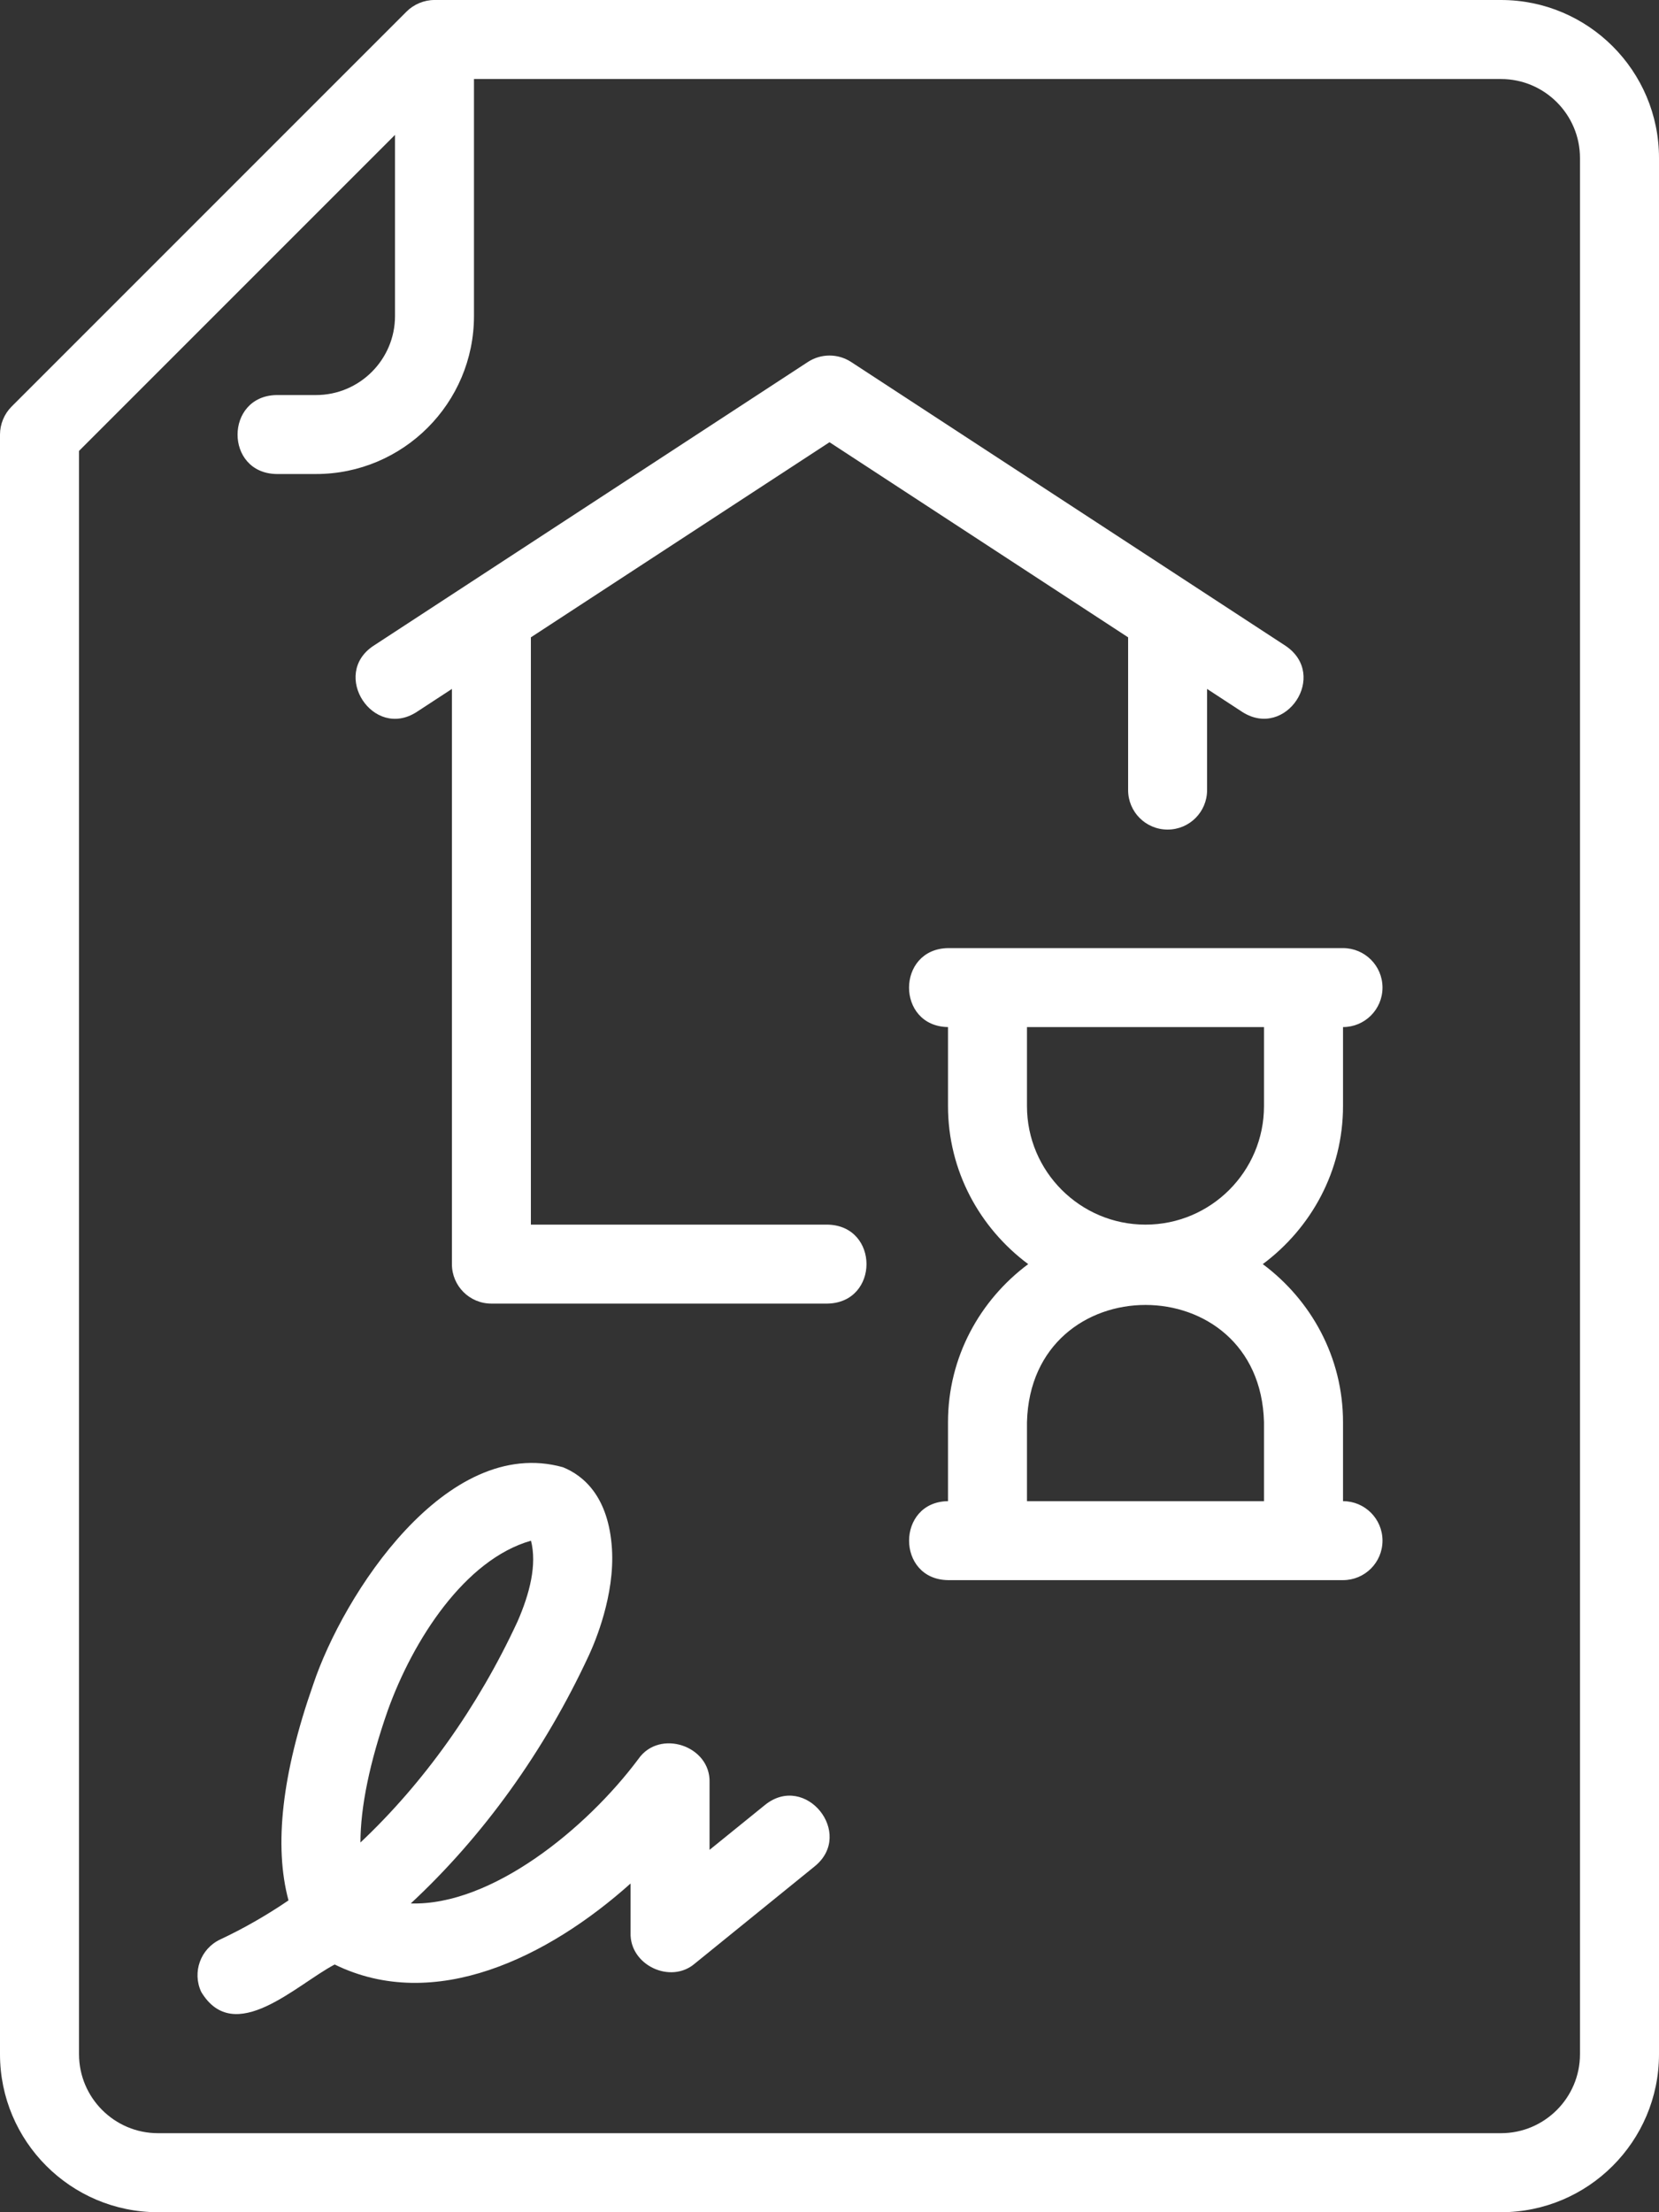
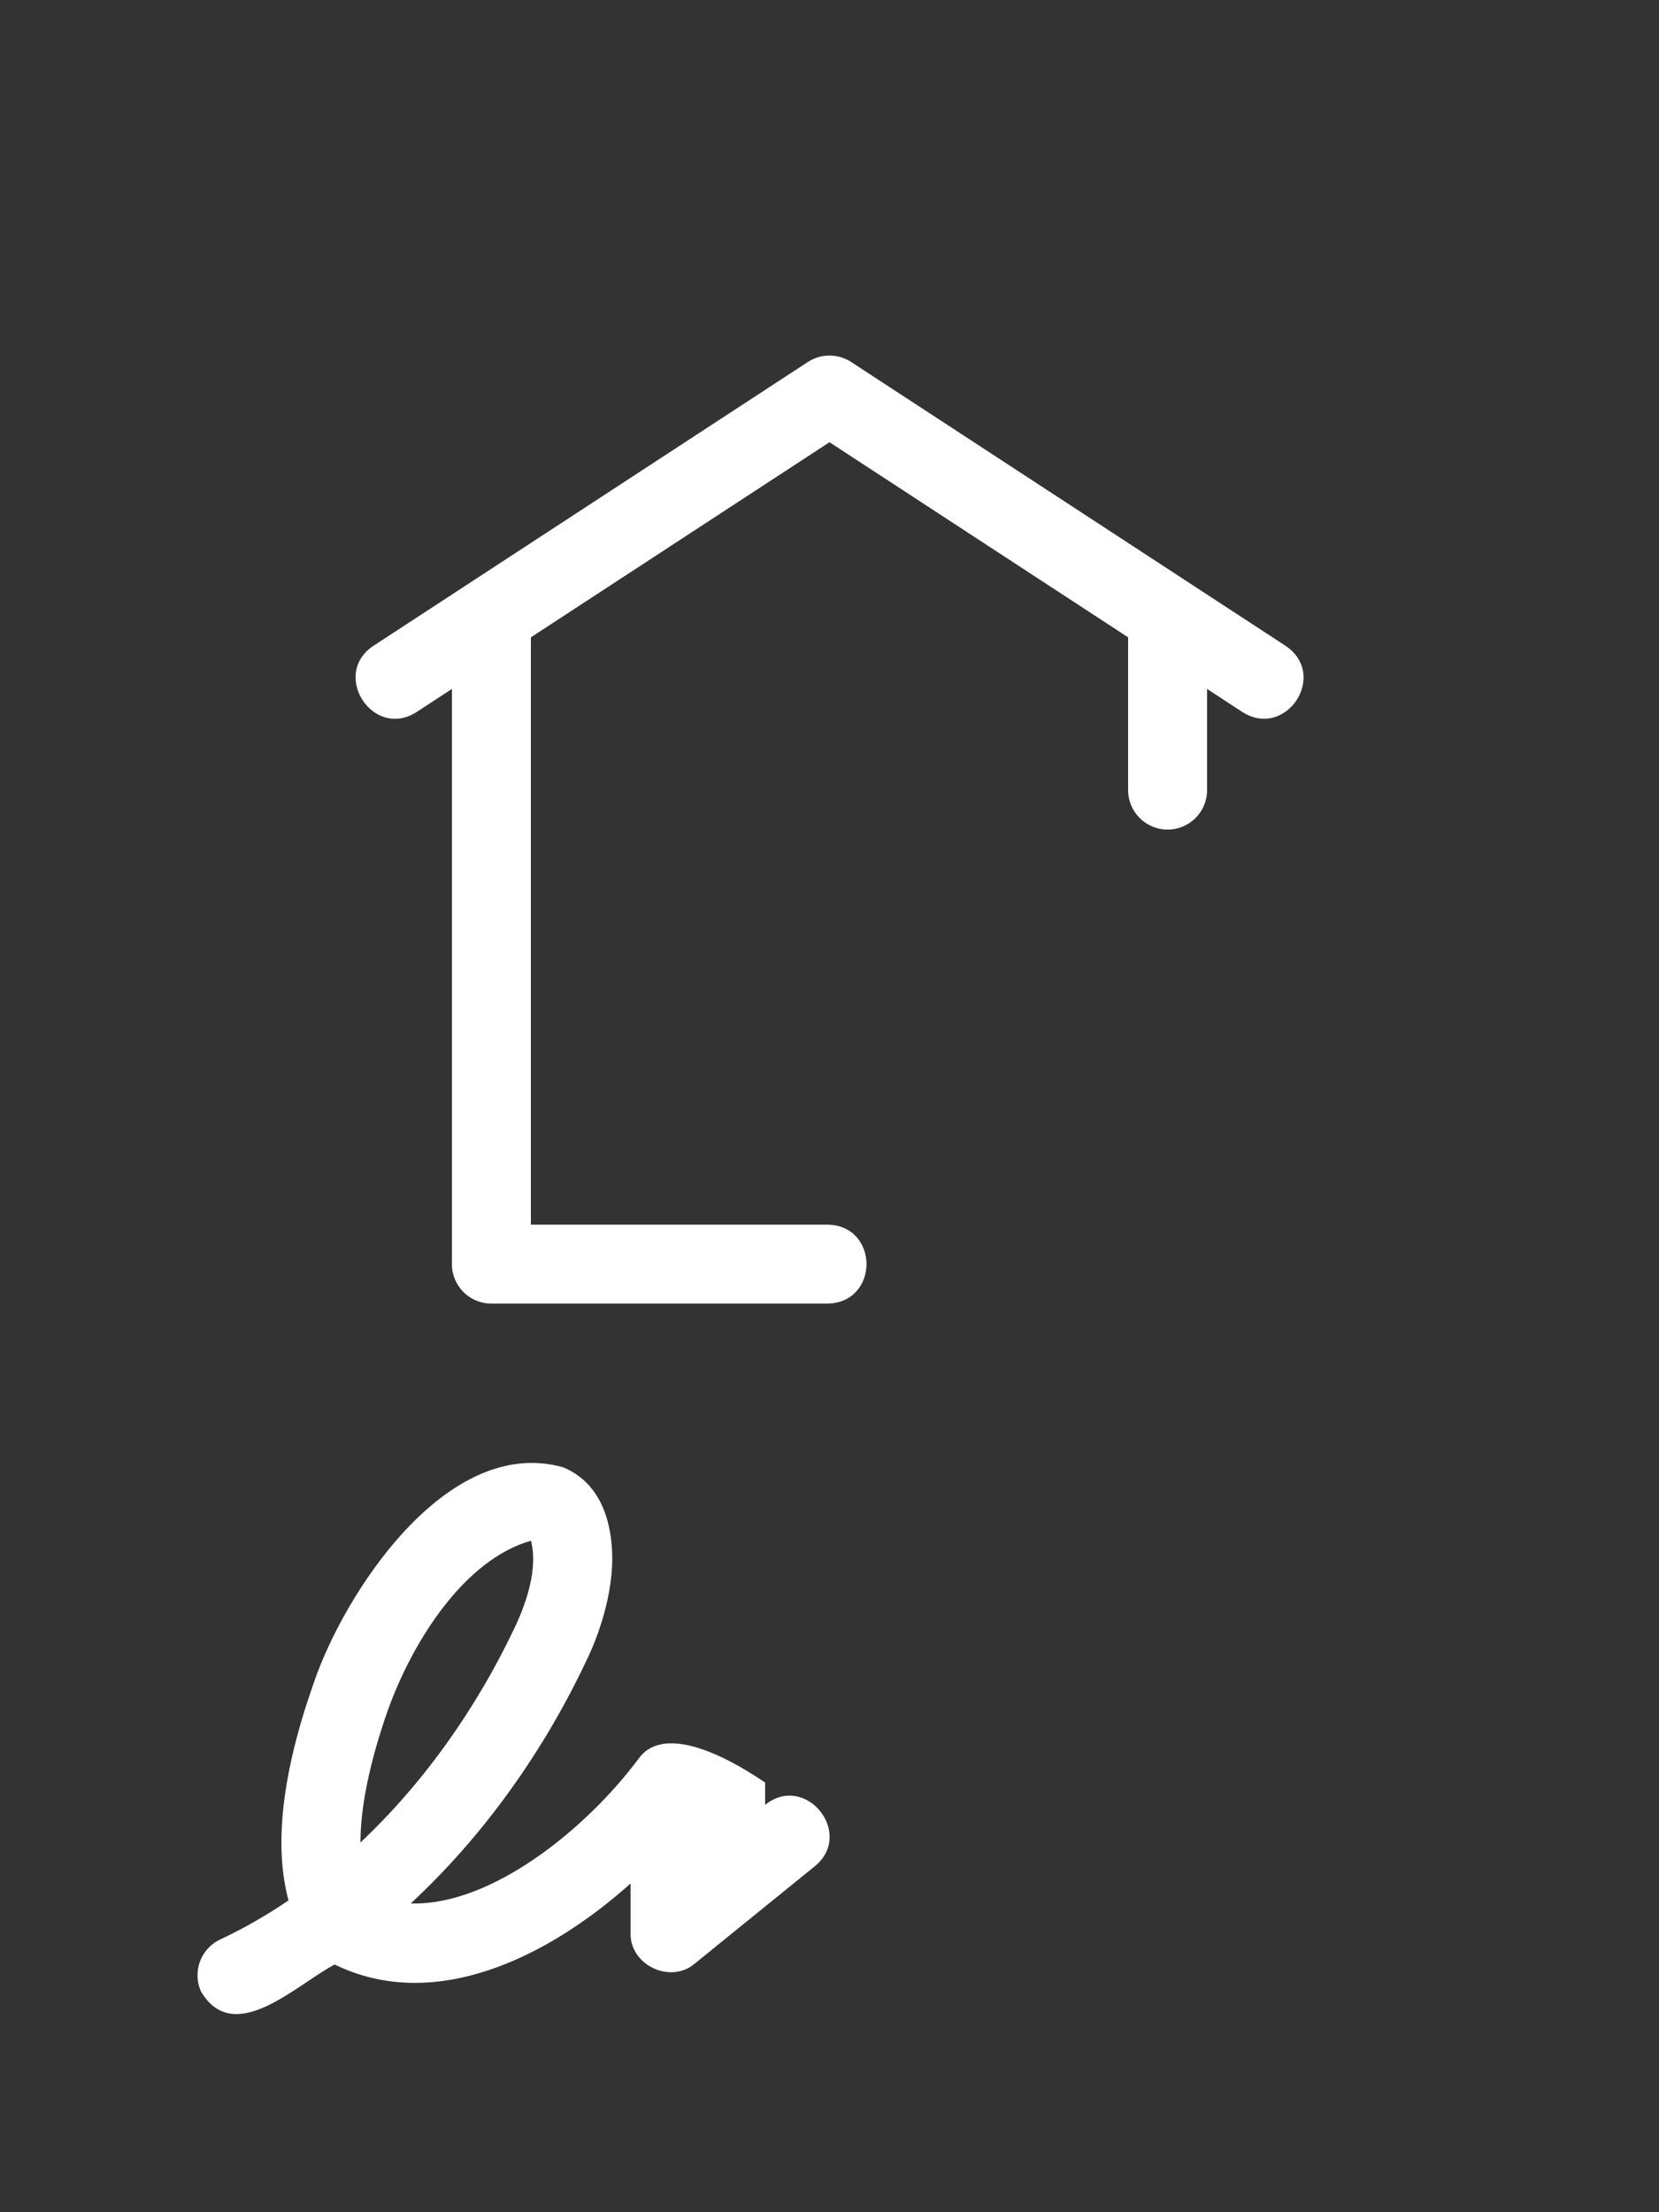
<svg xmlns="http://www.w3.org/2000/svg" width="30" height="40" viewBox="0 0 30 40" fill="none">
  <rect x="0" y="0" width="30" height="40" fill="#333333" stroke="none" />
-   <path d="M27.143 4.65153e-06H7.857C7.671 -0.001 7.482 0.078 7.351 0.21L0.209 7.352C0.076 7.485 4.28571e-05 7.671 0 7.857V37.143C0 38.719 1.281 40 2.857 40H27.143C28.719 40 30 38.719 30 37.143V2.857C30 1.281 28.719 4.65153e-06 27.143 4.65153e-06ZM28.571 37.143C28.571 37.93 27.93 38.571 27.143 38.571H2.857C2.07 38.571 1.429 37.93 1.429 37.143V8.153L7.143 2.439V5.714C7.143 6.502 6.502 7.143 5.714 7.143H5C4.064 7.16 4.058 8.554 5 8.571H5.714C7.29 8.571 8.571 7.29 8.571 5.714V1.429H27.143C27.93 1.429 28.571 2.07 28.571 2.857V37.143Z" fill="white" />
-   <path d="M24.286 20V18.571C24.68 18.571 25 18.252 25 17.857C25 17.462 24.68 17.143 24.286 17.143H17.143C16.205 17.16 16.202 18.555 17.143 18.571L17.143 20C17.143 21.172 17.718 22.206 18.593 22.857C17.718 23.509 17.143 24.542 17.143 25.714V27.143C16.207 27.155 16.202 28.557 17.143 28.571H24.286C24.68 28.571 25 28.252 25 27.857C25 27.462 24.68 27.143 24.286 27.143V25.714C24.286 24.542 23.71 23.509 22.835 22.857C23.71 22.206 24.286 21.172 24.286 20ZM22.857 25.714V27.143H18.571V25.714C18.645 22.889 22.784 22.889 22.857 25.714ZM22.857 20C22.857 21.182 21.896 22.143 20.714 22.143C19.533 22.143 18.571 21.182 18.571 20V18.571H22.857V20Z" fill="white" />
  <path d="M14.964 22.143H9.6V11.524L15 7.996L20.4 11.524V14.286C20.4 14.681 20.719 15 21.114 15C21.509 15 21.828 14.681 21.828 14.286V12.457L22.466 12.874C23.252 13.375 24.03 12.206 23.248 11.678L15.391 6.545C15.153 6.39 14.847 6.39 14.609 6.545L6.752 11.678C5.976 12.193 6.746 13.381 7.534 12.874L8.172 12.457V22.857C8.172 23.252 8.491 23.571 8.886 23.571H14.964C15.905 23.552 15.903 22.16 14.964 22.143Z" fill="white" />
-   <path d="M13.836 32.634L12.831 33.448V32.231C12.853 31.564 11.925 31.256 11.544 31.805C10.605 33.063 8.889 34.462 7.428 34.417C8.729 33.209 9.844 31.669 10.653 29.922C10.763 29.684 11.119 28.842 11.066 28.004C11.006 27.06 10.552 26.681 10.181 26.53C8.07 25.939 6.203 28.84 5.663 30.46C5.1 32.064 4.951 33.373 5.217 34.362C4.817 34.634 4.404 34.87 3.983 35.068C3.626 35.235 3.472 35.66 3.639 36.017C4.239 37.011 5.359 35.885 6.052 35.521C7.858 36.405 9.911 35.391 11.403 34.056V34.947C11.383 35.53 12.127 35.884 12.567 35.502L14.736 33.743C15.456 33.152 14.567 32.048 13.836 32.634ZM7.01 30.933C7.47 29.649 8.409 28.197 9.602 27.858C9.712 28.289 9.581 28.812 9.357 29.322C8.637 30.875 7.656 32.243 6.518 33.315C6.518 32.676 6.685 31.863 7.01 30.933Z" fill="white" />
+   <path d="M13.836 32.634V32.231C12.853 31.564 11.925 31.256 11.544 31.805C10.605 33.063 8.889 34.462 7.428 34.417C8.729 33.209 9.844 31.669 10.653 29.922C10.763 29.684 11.119 28.842 11.066 28.004C11.006 27.06 10.552 26.681 10.181 26.53C8.07 25.939 6.203 28.84 5.663 30.46C5.1 32.064 4.951 33.373 5.217 34.362C4.817 34.634 4.404 34.87 3.983 35.068C3.626 35.235 3.472 35.66 3.639 36.017C4.239 37.011 5.359 35.885 6.052 35.521C7.858 36.405 9.911 35.391 11.403 34.056V34.947C11.383 35.53 12.127 35.884 12.567 35.502L14.736 33.743C15.456 33.152 14.567 32.048 13.836 32.634ZM7.01 30.933C7.47 29.649 8.409 28.197 9.602 27.858C9.712 28.289 9.581 28.812 9.357 29.322C8.637 30.875 7.656 32.243 6.518 33.315C6.518 32.676 6.685 31.863 7.01 30.933Z" fill="white" />
</svg>